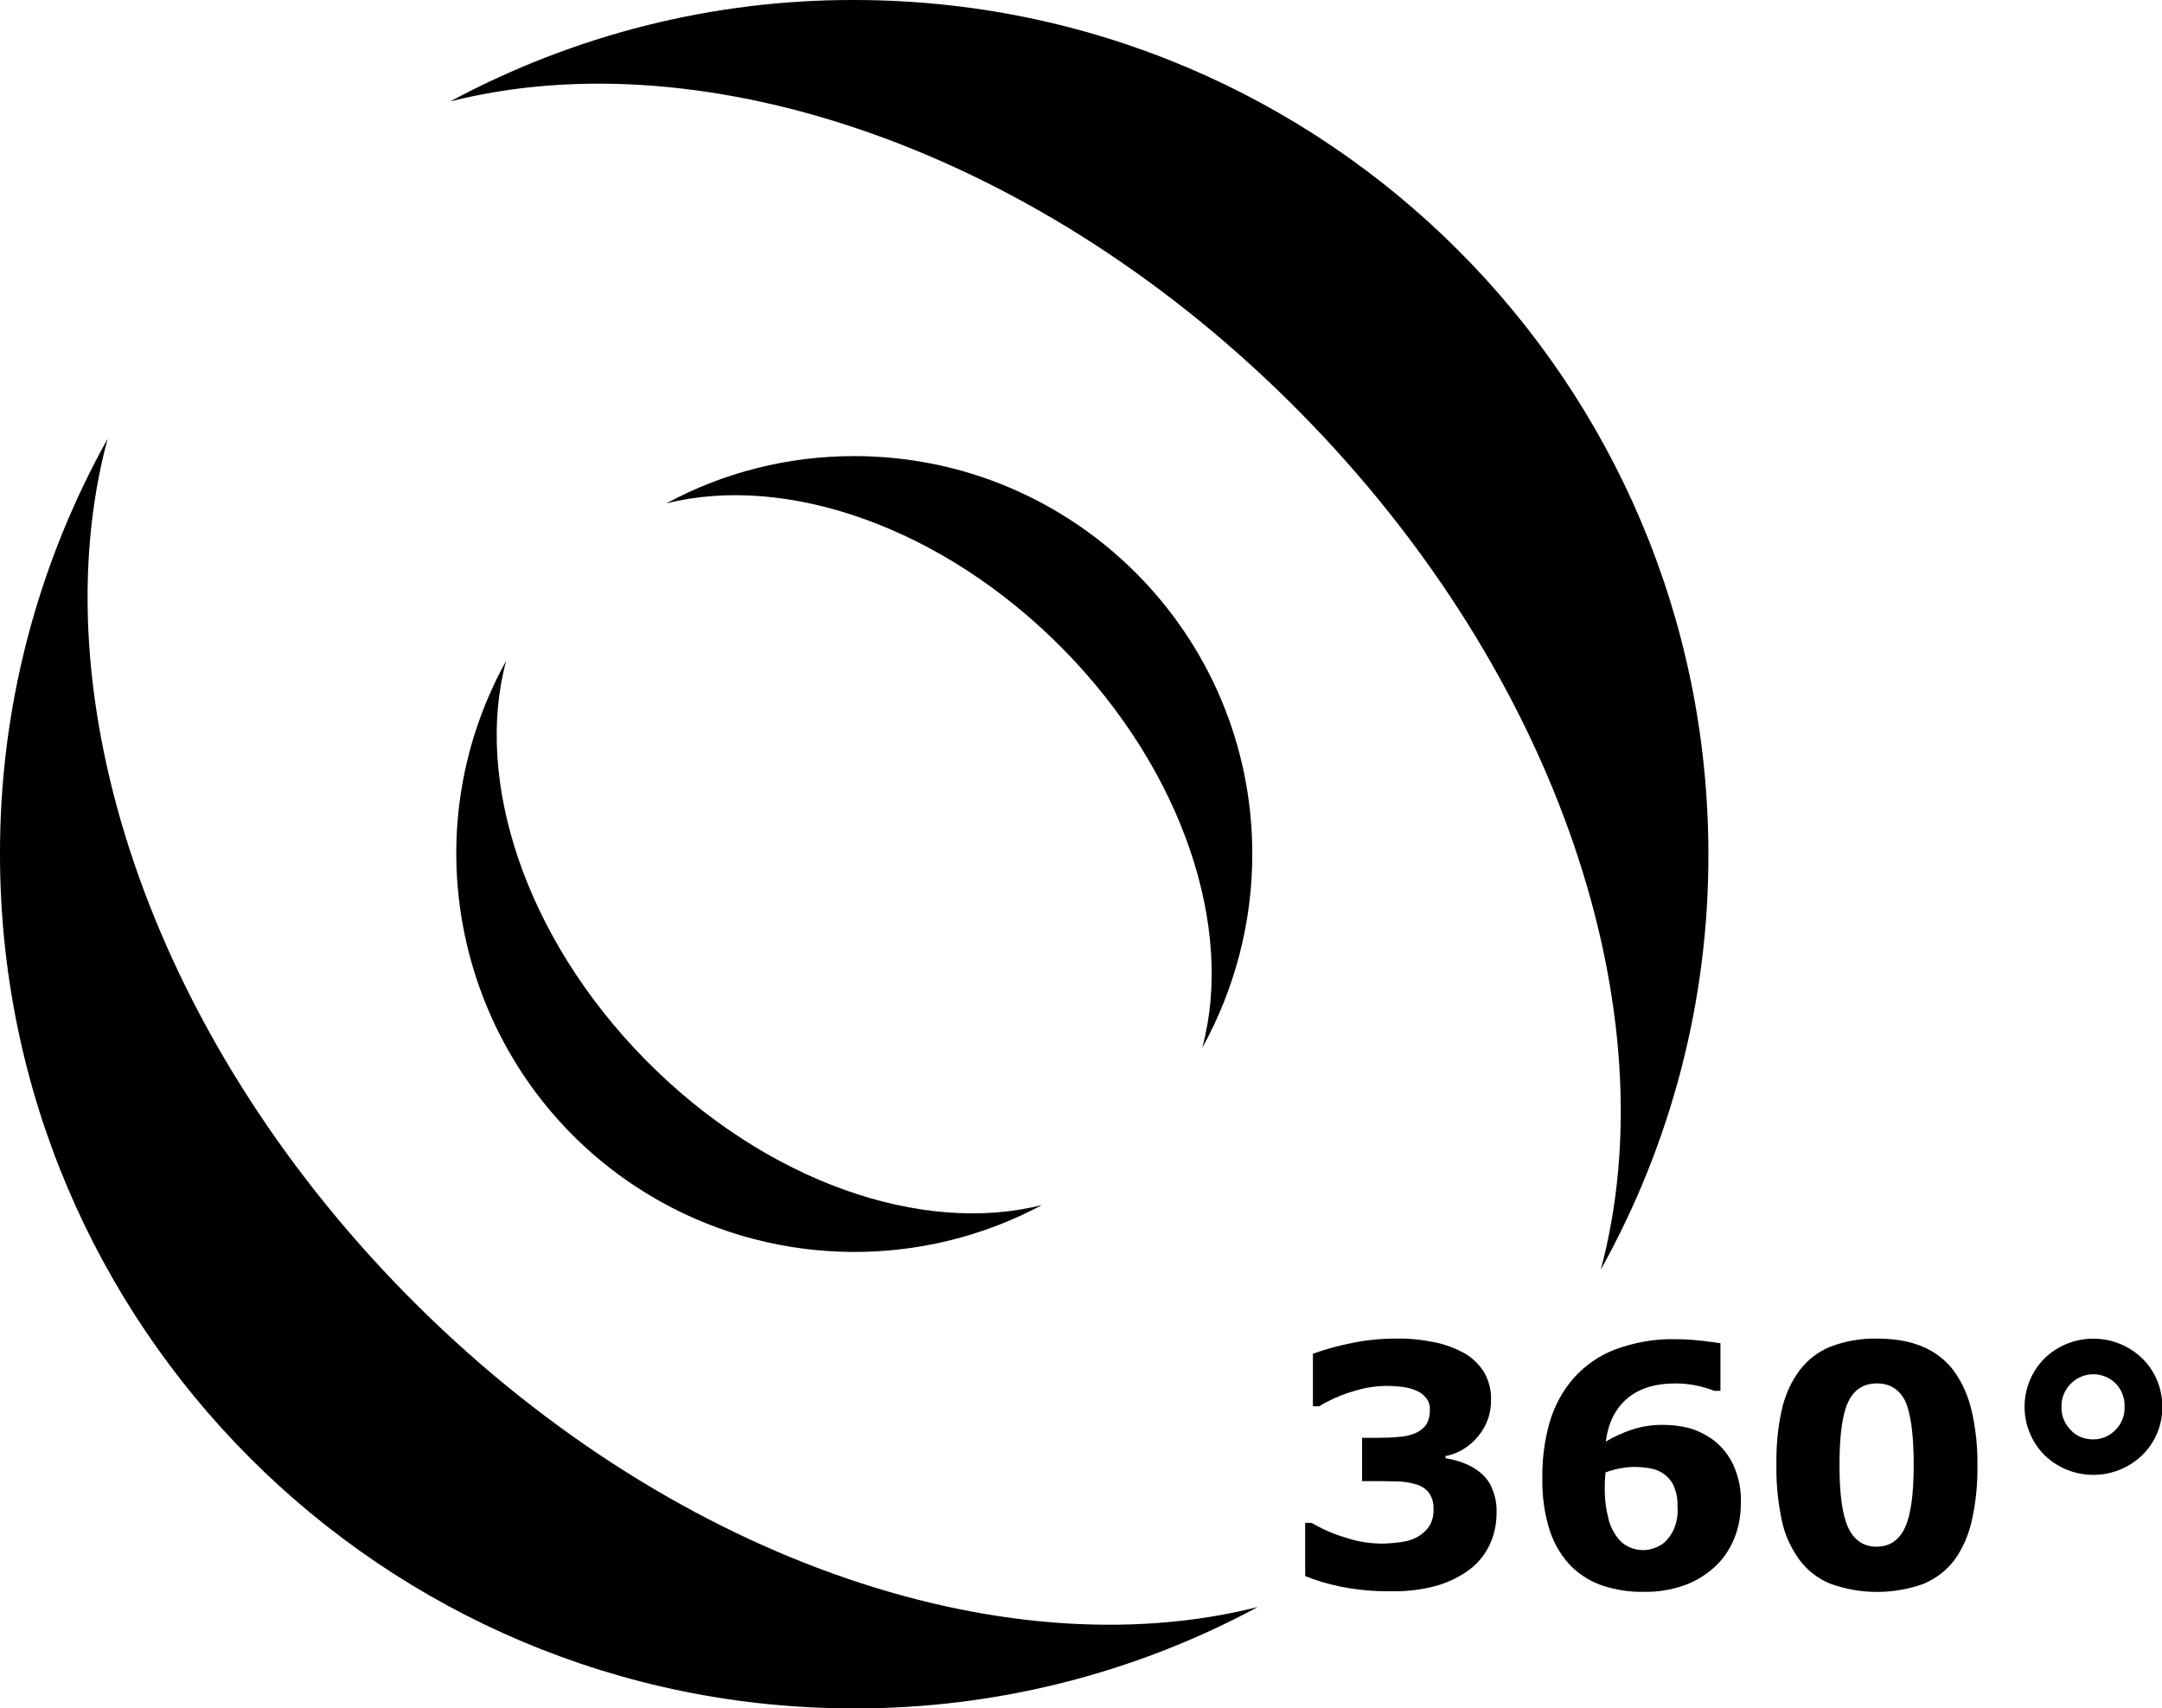
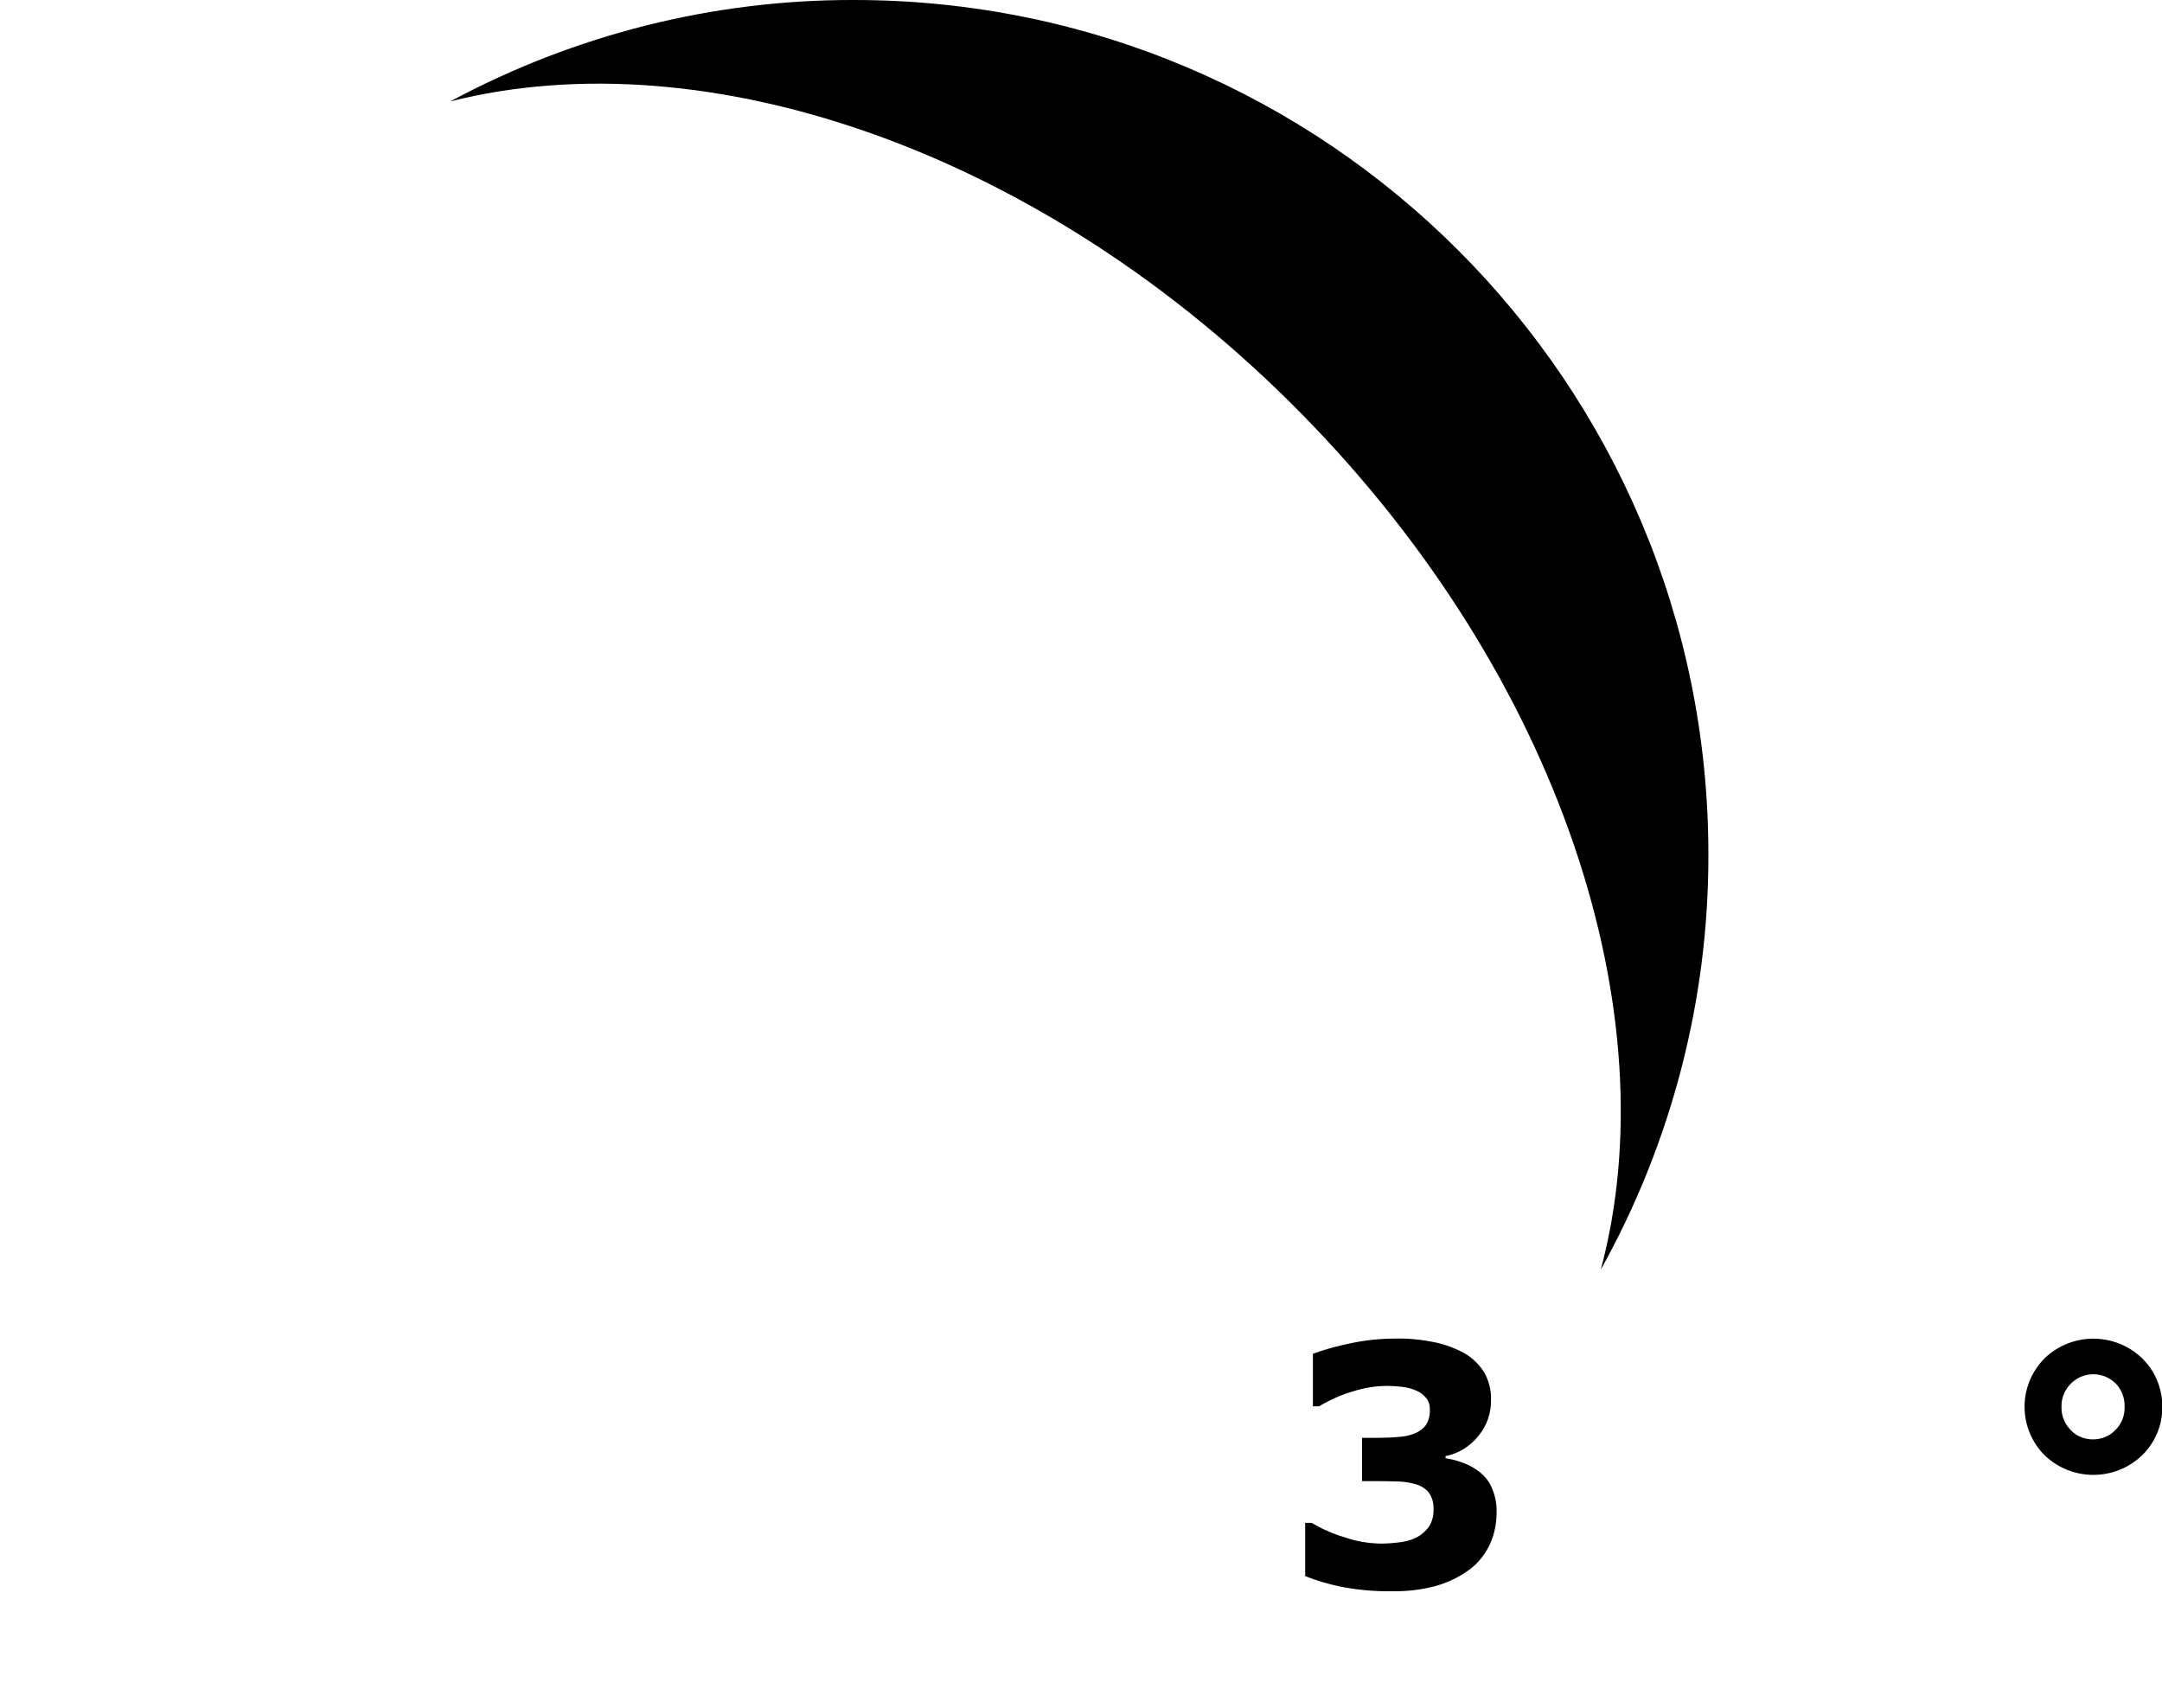
<svg xmlns="http://www.w3.org/2000/svg" version="1.1" id="Ebene_1" x="0px" y="0px" viewBox="0 0 699.2 552.5" style="enable-background:new 0 0 699.2 552.5;" xml:space="preserve">
  <g>
-     <path d="M131.5,418.7C47.7,333.6,12.7,224.3,34.8,141.9C11.9,183-0.1,229.2,0,276.2c0,152.6,123.7,276.3,276.2,276.3   c45.6,0.1,90.5-11.2,130.6-32.8C324.1,540.6,215.4,503.9,131.5,418.7z" />
    <path d="M517.7,410.6c22.9-41.1,34.9-87.3,34.8-134.3h0C552.5,123.7,428.8,0,276.2,0c-45.6-0.1-90.4,11.2-130.6,32.8   c82.7-20.9,191.5,15.8,275.3,101S539.8,328.2,517.7,410.6z" />
-     <path d="M213.8,388.7c38.2,21.2,84.7,21.6,123.2,1c-38.6,9.8-89.2-7.3-128.3-47c-39.1-39.7-55.4-90.6-45-129   C129.3,275.8,151.7,354.1,213.8,388.7z" />
-     <path d="M405,276.2c0-71.1-57.7-128.7-128.8-128.7c-21.2,0-42.1,5.2-60.7,15.3c38.5-9.7,89.2,7.4,128.3,47.1   c39.1,39.7,55.4,90.6,45,129C399.4,319.7,405,298.2,405,276.2z" />
    <path d="M478.7,476.2c-1.6-1.3-3.5-2.4-5.5-3.1c-1.8-0.7-3.7-1.2-5.7-1.5v-0.7c4.2-0.8,8-3.2,10.7-6.6c2.7-3.3,4.1-7.4,4-11.7   c0.1-3-0.7-6-2.1-8.6c-1.6-2.6-3.8-4.8-6.4-6.3c-2.9-1.6-6-2.8-9.2-3.5c-4.3-0.9-8.6-1.4-13-1.3c-5.1,0-10.1,0.5-15.1,1.6   c-4,0.8-7.9,1.9-11.8,3.3v17h2c3.5-2.1,7.3-3.8,11.2-4.9c3.5-1.1,7.1-1.7,10.8-1.7c1.6,0,3.2,0.1,4.8,0.3c1.7,0.2,3.3,0.6,4.8,1.3   c1.2,0.5,2.2,1.3,3,2.3c0.9,1.1,1.3,2.4,1.2,3.8c0.1,1.7-0.3,3.4-1.2,4.9c-0.9,1.2-2.1,2.1-3.5,2.7c-1.7,0.7-3.5,1.1-5.4,1.2   c-2.1,0.2-4.5,0.3-7.3,0.3h-4.5v14h4.3c2.1,0,4.3,0,6.8,0.1c2.1,0,4.2,0.3,6.2,0.9c1.6,0.4,3.1,1.3,4.2,2.6   c1.1,1.5,1.7,3.4,1.6,5.3c0.1,1.9-0.3,3.7-1.2,5.4c-0.8,1.3-1.9,2.3-3.1,3.2c-1.8,1.2-3.9,1.9-6.1,2.2c-2.2,0.3-4.4,0.5-6.7,0.5   c-3.9-0.1-7.8-0.7-11.5-2c-3.8-1.1-7.4-2.7-10.8-4.7h-2.1v17.2c3.7,1.5,7.5,2.6,11.4,3.4c5.5,1.1,11.1,1.6,16.7,1.5   c4.9,0.1,9.8-0.5,14.5-1.8c3.7-1.1,7.3-2.8,10.4-5.1c2.9-2.1,5.2-5,6.7-8.2c1.5-3.2,2.2-6.8,2.2-10.3c0.1-2.7-0.4-5.4-1.5-7.9   C481.8,479.4,480.4,477.6,478.7,476.2z" />
-     <path d="M553.4,465.2c-2.2-1.5-4.7-2.7-7.3-3.4c-2.8-0.7-5.6-1-8.5-1c-3.3,0-6.6,0.5-9.7,1.5c-3,1-5.9,2.3-8.6,3.9   c0.8-5.9,3-10.5,6.8-13.8c3.8-3.3,9-5,15.8-5c2.6,0,5.2,0.3,7.7,0.9c1.7,0.4,3.3,0.9,4.8,1.5h2v-15.4c-1-0.2-3-0.4-6-0.8   c-2.8-0.3-5.6-0.5-8.4-0.5c-6.7-0.2-13.3,1-19.6,3.3c-5.1,1.9-9.7,5.1-13.4,9.2c-3.6,4.1-6.2,8.9-7.8,14.2   c-1.7,6-2.5,12.1-2.4,18.3c-0.1,5.8,0.7,11.7,2.5,17.2c1.5,4.4,4,8.5,7.3,11.7c2.9,2.7,6.3,4.7,10,5.9c4.2,1.3,8.5,2,12.9,1.9   c4.5,0.1,8.9-0.6,13.2-2.1c3.7-1.3,7-3.4,9.9-6c2.7-2.5,4.8-5.6,6.2-9c1.5-3.6,2.2-7.5,2.2-11.4c0.2-4.4-0.7-8.9-2.6-12.9   C558.8,470.1,556.4,467.3,553.4,465.2z M541.6,493.9c-0.6,1.6-1.5,3-2.6,4.2h0c-1,1.1-2.2,1.9-3.6,2.4c-1.2,0.5-2.5,0.8-3.8,0.8   c-1.5,0-2.9-0.2-4.3-0.8c-1.3-0.5-2.5-1.3-3.5-2.4c-1.6-1.8-2.8-4-3.5-6.4c-0.9-3.5-1.4-7.1-1.3-10.7c0-1.2,0-2.3,0.1-3.1   c0.1-0.8,0.1-1.4,0.1-1.7c1.5-0.6,3.1-1,4.6-1.3c1.6-0.3,3.2-0.5,4.8-0.5c1.8,0,3.6,0.2,5.3,0.5c1.6,0.3,3.2,1,4.5,2   c1.3,1,2.4,2.4,3,3.9c0.8,2,1.2,4.1,1.1,6.3C542.7,489.5,542.4,491.7,541.6,493.9z" />
-     <path d="M632,443.5c-2.6-3.5-6-6.2-10-7.9c-4.1-1.8-9.1-2.7-15.1-2.7c-5.1-0.1-10.1,0.8-14.9,2.6c-4,1.6-7.5,4.3-10.1,7.8   c-2.8,3.8-4.7,8.2-5.7,12.8c-1.3,5.8-1.8,11.8-1.7,17.8c-0.1,5.9,0.5,11.8,1.7,17.6c0.9,4.6,2.9,9,5.7,12.9   c2.6,3.5,6.1,6.2,10.1,7.8c9.7,3.5,20.4,3.5,30.1,0c4-1.7,7.4-4.3,10-7.7c2.7-3.8,4.6-8.2,5.6-12.8c1.3-5.8,1.9-11.8,1.8-17.7   c0.1-5.9-0.5-11.7-1.8-17.5C636.6,451.6,634.7,447.3,632,443.5z M618.9,473.7c0,9.4-0.9,16.1-2.8,20.3c-1.9,4.1-5,6.2-9.2,6.2   c-4.2,0-7.3-2.1-9.2-6.2c-1.9-4.1-2.8-10.8-2.8-20.2c0-9.6,0.9-16.4,2.8-20.4s5-6,9.3-6s7.4,2,9.3,6   C618,457.5,618.9,464.2,618.9,473.7L618.9,473.7z" />
    <path d="M692.8,439.3c-8.8-8.5-22.8-8.5-31.6,0c-8.6,8.7-8.6,22.6,0,31.3c8.8,8.5,22.8,8.5,31.6,0c4.2-4.1,6.6-9.8,6.5-15.7   C699.3,449,697,443.4,692.8,439.3z M687.1,455c0.1,2.7-0.9,5.4-2.9,7.4c-1.9,2-4.5,3.1-7.3,3.1c-2.7,0-5.4-1-7.2-3   c-2-2-3.1-4.7-3-7.5c-0.1-2.8,1-5.5,3-7.5c0.1-0.1,0.1-0.1,0.2-0.2c4-3.9,10.5-3.8,14.4,0.2C686.2,449.5,687.2,452.2,687.1,455   L687.1,455z" />
  </g>
</svg>